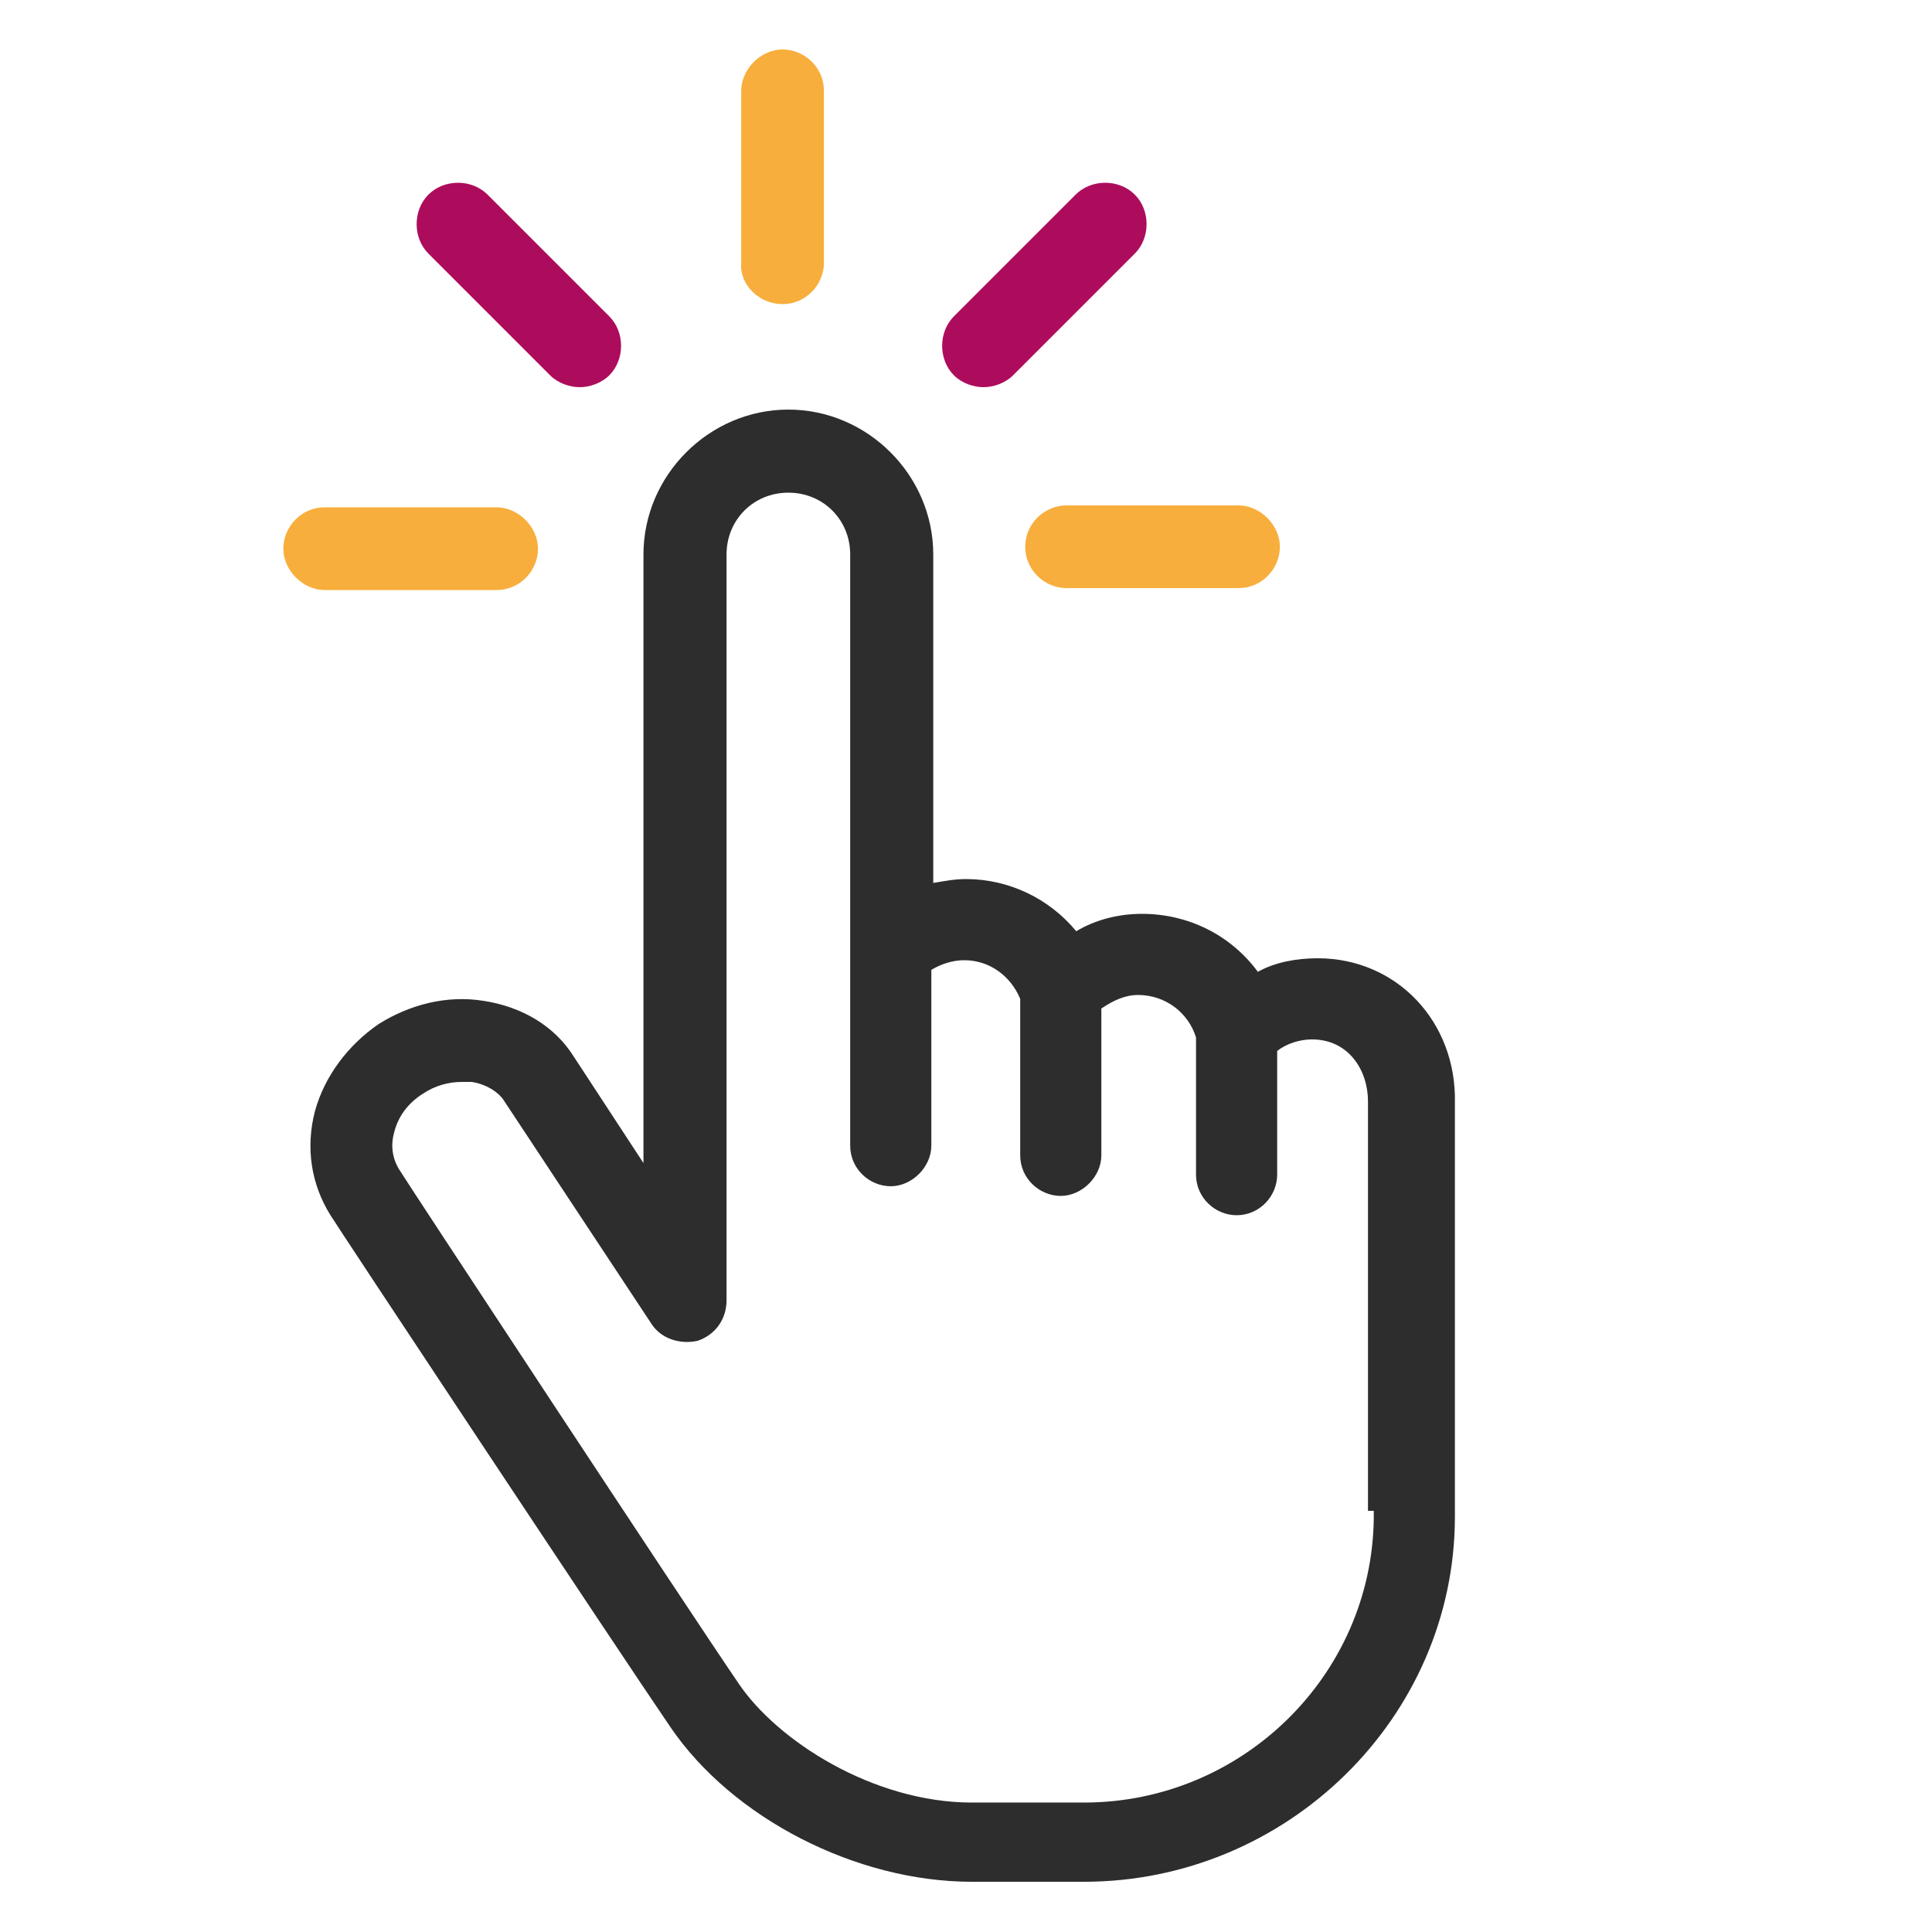
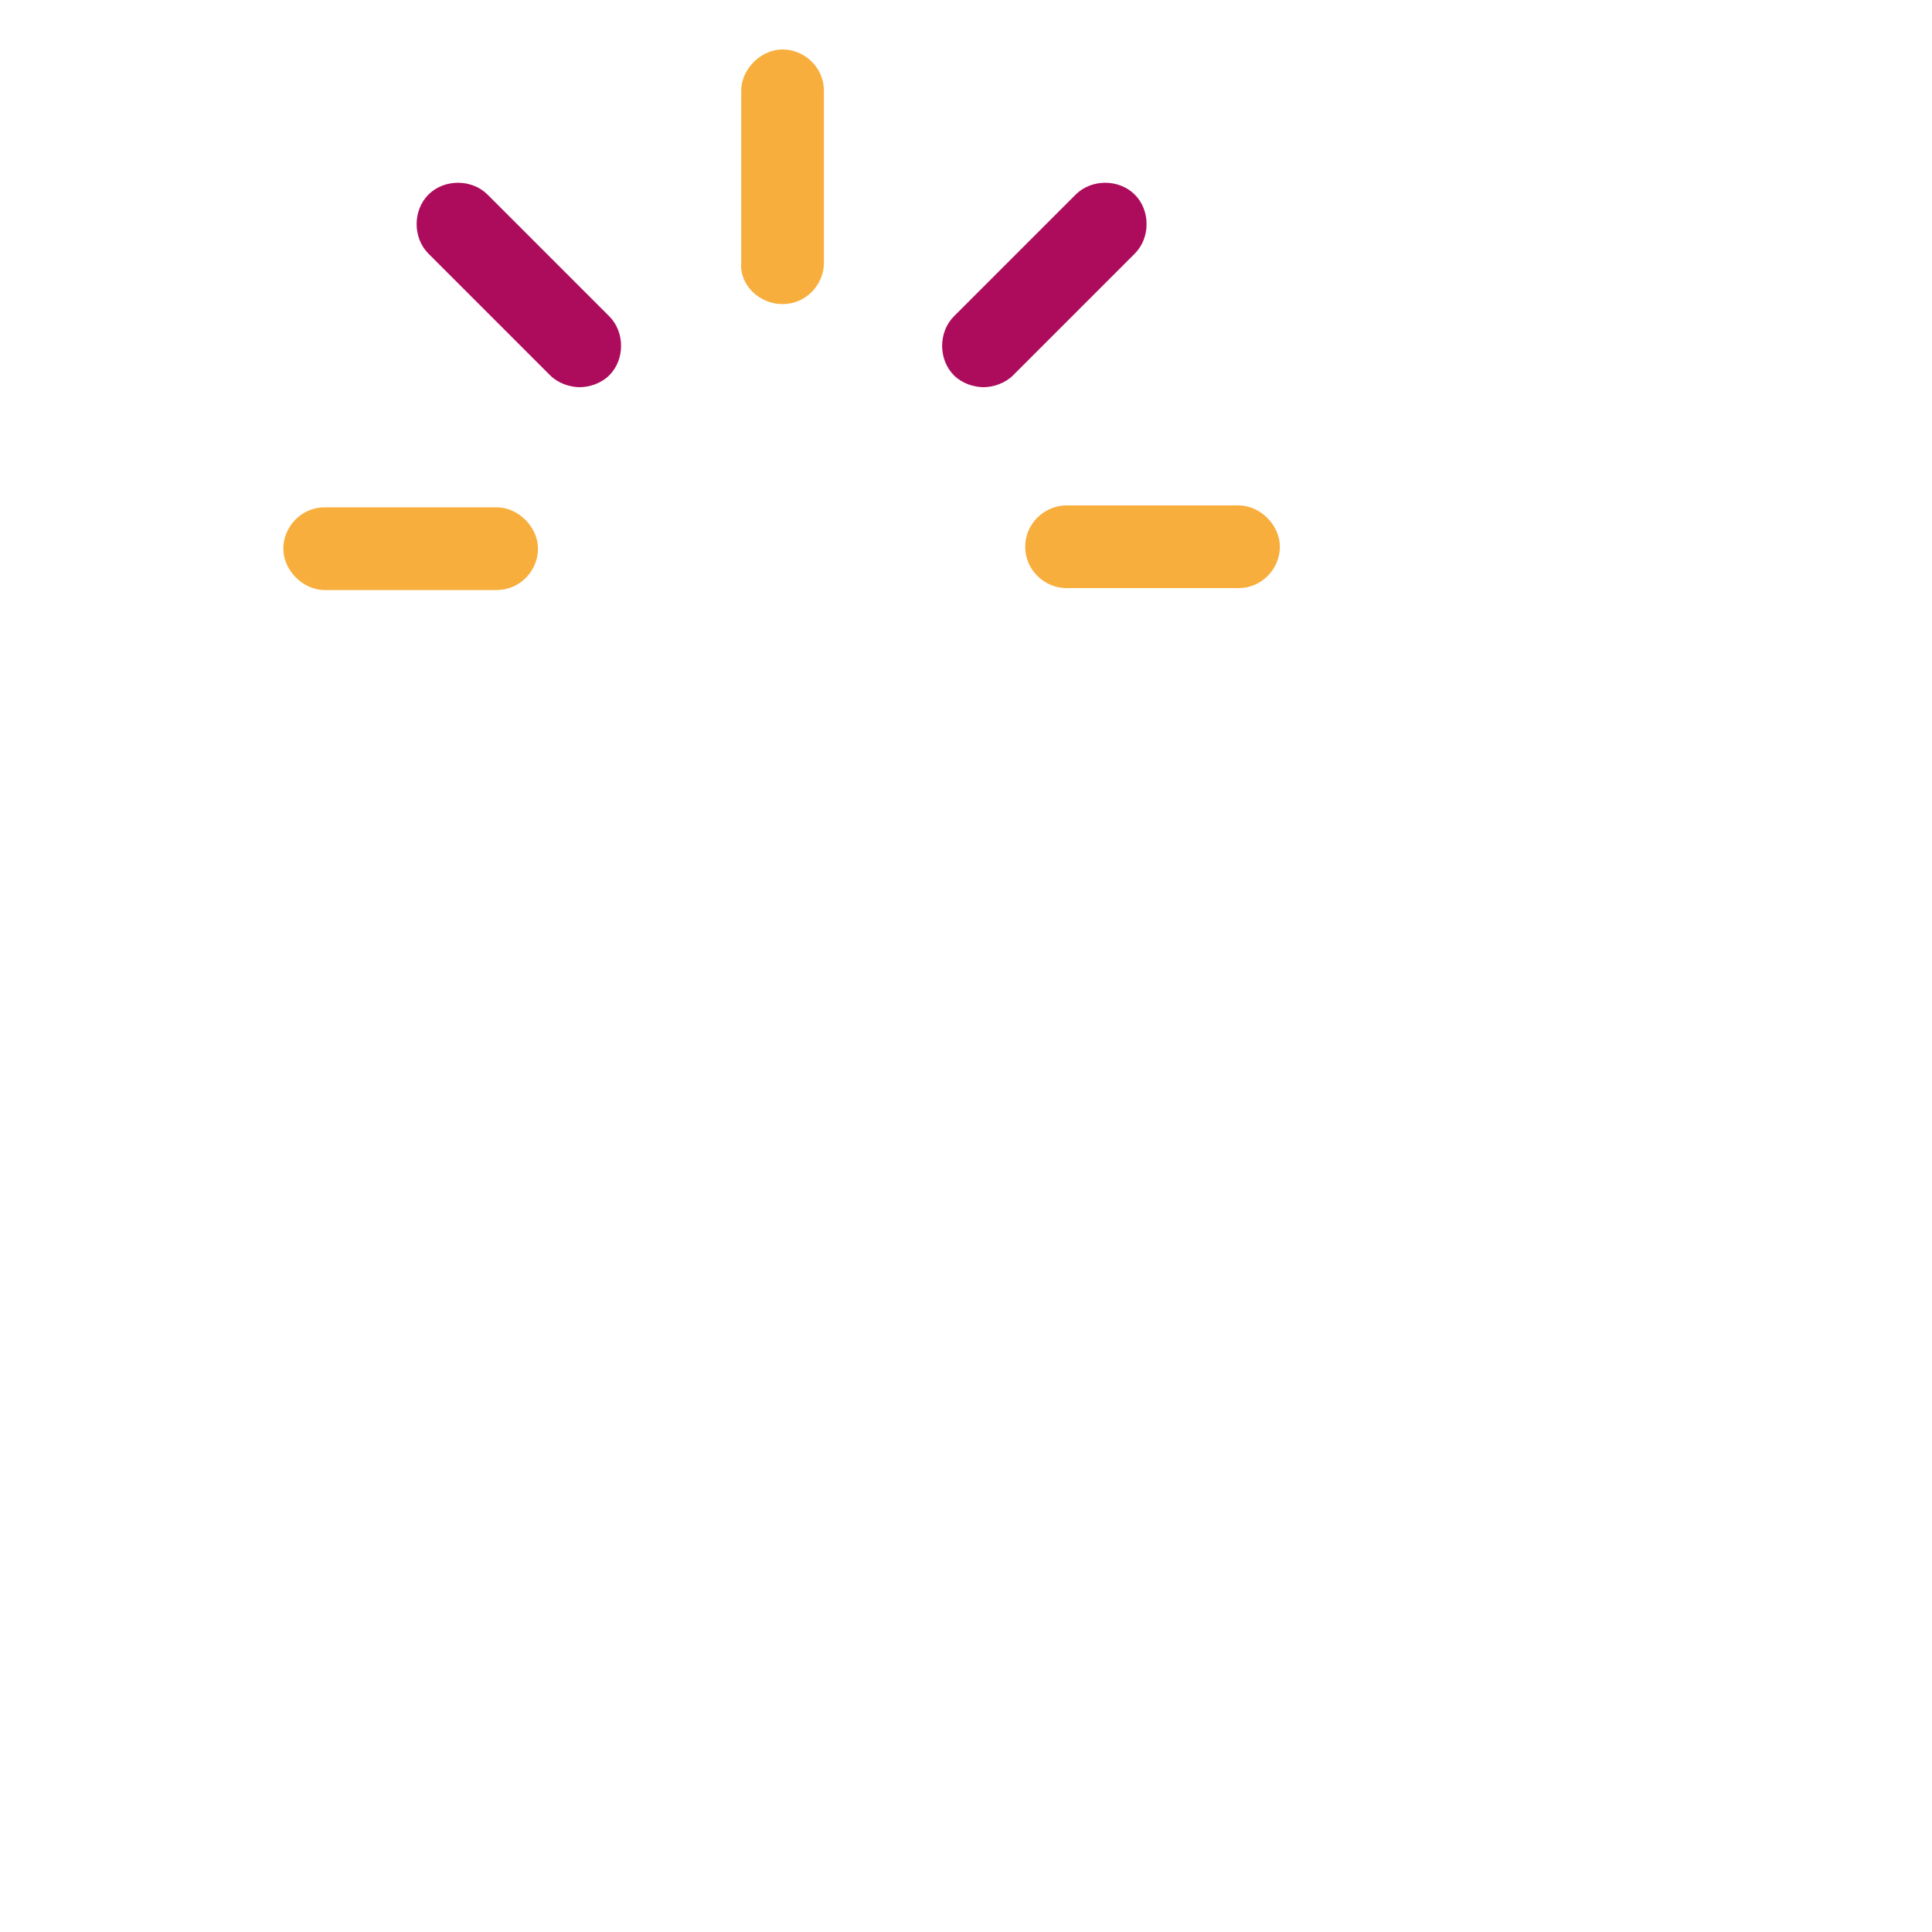
<svg xmlns="http://www.w3.org/2000/svg" version="1.1" id="Layer_1" x="0px" y="0px" width="612px" height="612px" viewBox="0 0 612 612" enable-background="new 0 0 612 612" xml:space="preserve">
-   <path fill="#2D2D2D" d="M417.418,303.552c-6.73,0-13.464,1.224-18.972,4.284c-8.568-11.629-22.032-18.36-36.721-18.36  c-7.344,0-14.688,1.836-20.809,5.509c-8.568-10.404-21.42-16.524-34.884-16.524c-3.672,0-6.732,0.612-10.404,1.224v-104.04  c0-25.093-20.808-45.9-45.9-45.9s-45.9,20.808-45.9,45.9v192.779l-22.032-33.66c-6.12-9.791-16.524-15.912-28.764-17.748  c-11.628-1.836-23.256,1.226-33.048,7.344c-9.792,6.732-17.136,16.524-20.196,27.541c-3.06,11.627-1.224,23.257,4.896,33.048  c0.612,1.225,91.8,138.924,107.712,162.181c19.584,28.764,58.751,48.96,95.471,48.96h35.496c64.26,0,117.504-52.02,117.504-115.668  v-130.97C461.482,323.748,442.51,303.552,417.418,303.552z M435.166,478.584v2.447c-0.611,49.572-41.616,89.964-91.801,89.964  H307.87c-31.212,0-61.812-19.583-74.052-37.943c-15.912-23.257-106.488-160.956-107.1-162.181c-2.448-3.672-3.06-7.955-1.836-12.239  c1.224-4.896,4.284-9.181,9.18-12.239c3.672-2.449,7.956-3.672,12.24-3.672c1.224,0,1.836,0,3.06,0  c4.284,0.611,8.568,3.059,10.404,6.119l46.512,70.38c3.06,4.896,9.18,6.731,14.688,5.509c5.508-1.836,9.18-6.731,9.18-12.853  V175.645c0-11.016,8.568-19.584,19.584-19.584s19.584,8.568,19.584,19.584v187.271c0,7.344,6.12,12.852,12.852,12.852  c6.731,0,12.852-6.119,12.852-12.852v-55.691c3.06-1.835,6.732-3.061,10.404-3.061c7.956,0,14.688,4.896,17.748,12.24v49.572  c0,7.344,6.121,12.852,12.852,12.852c6.732,0,12.854-6.12,12.854-12.852v-46.513c3.672-2.448,7.345-4.284,11.628-4.284  c8.568,0,15.912,5.508,18.36,13.465v43.45c0,7.345,6.12,12.853,12.852,12.853c7.345,0,12.854-6.119,12.854-12.853v-39.168  c3.06-2.446,7.344-3.672,11.016-3.672c11.628,0,17.748,9.792,17.748,19.584v129.744L435.166,478.584L435.166,478.584z" />
  <path fill="#F8AE3C" stroke="#F8AE3C" stroke-width="0.5" d="M247.894,96.084c7.344,0,12.852-6.12,12.852-12.852V28.764  c0-7.344-6.12-12.852-12.852-12.852s-12.852,6.12-12.852,12.852v54.469C234.43,89.964,240.55,96.084,247.894,96.084z" />
  <path fill="#AD0C5C" stroke="#AD0C5C" stroke-width="0.5" d="M174.454,118.729c2.448,2.447,6.12,3.672,9.18,3.672  c3.06,0,6.731-1.225,9.18-3.672c4.896-4.896,4.896-13.465,0-18.36l-38.556-38.556c-4.896-4.896-13.464-4.896-18.36,0  s-4.896,13.463,0,18.359L174.454,118.729z" />
  <path fill="#F8AE3C" stroke="#F8AE3C" stroke-width="0.5" d="M157.318,186.66c7.344,0,12.852-6.121,12.852-12.852  c0-6.732-6.12-12.853-12.852-12.853H102.85c-7.344,0-12.852,6.12-12.852,12.853c0,6.73,6.12,12.852,12.852,12.852H157.318z" />
  <path fill="#F8AE3C" stroke="#F8AE3C" stroke-width="0.5" d="M325.006,173.195c0,7.344,6.12,12.852,12.853,12.852h54.469  c7.344,0,12.852-6.119,12.852-12.852c0-6.731-6.12-12.852-12.852-12.852h-54.469C331.126,160.344,325.006,165.852,325.006,173.195z" />
  <path fill="#AD0C5C" stroke="#AD0C5C" stroke-width="0.5" d="M311.542,122.4c3.06,0,6.731-1.225,9.181-3.672l38.557-38.557  c4.896-4.896,4.896-13.464,0-18.359c-4.896-4.896-13.464-4.896-18.36,0l-38.556,38.556c-4.896,4.896-4.896,13.464,0,18.36  C304.81,121.176,308.482,122.4,311.542,122.4z" />
</svg>